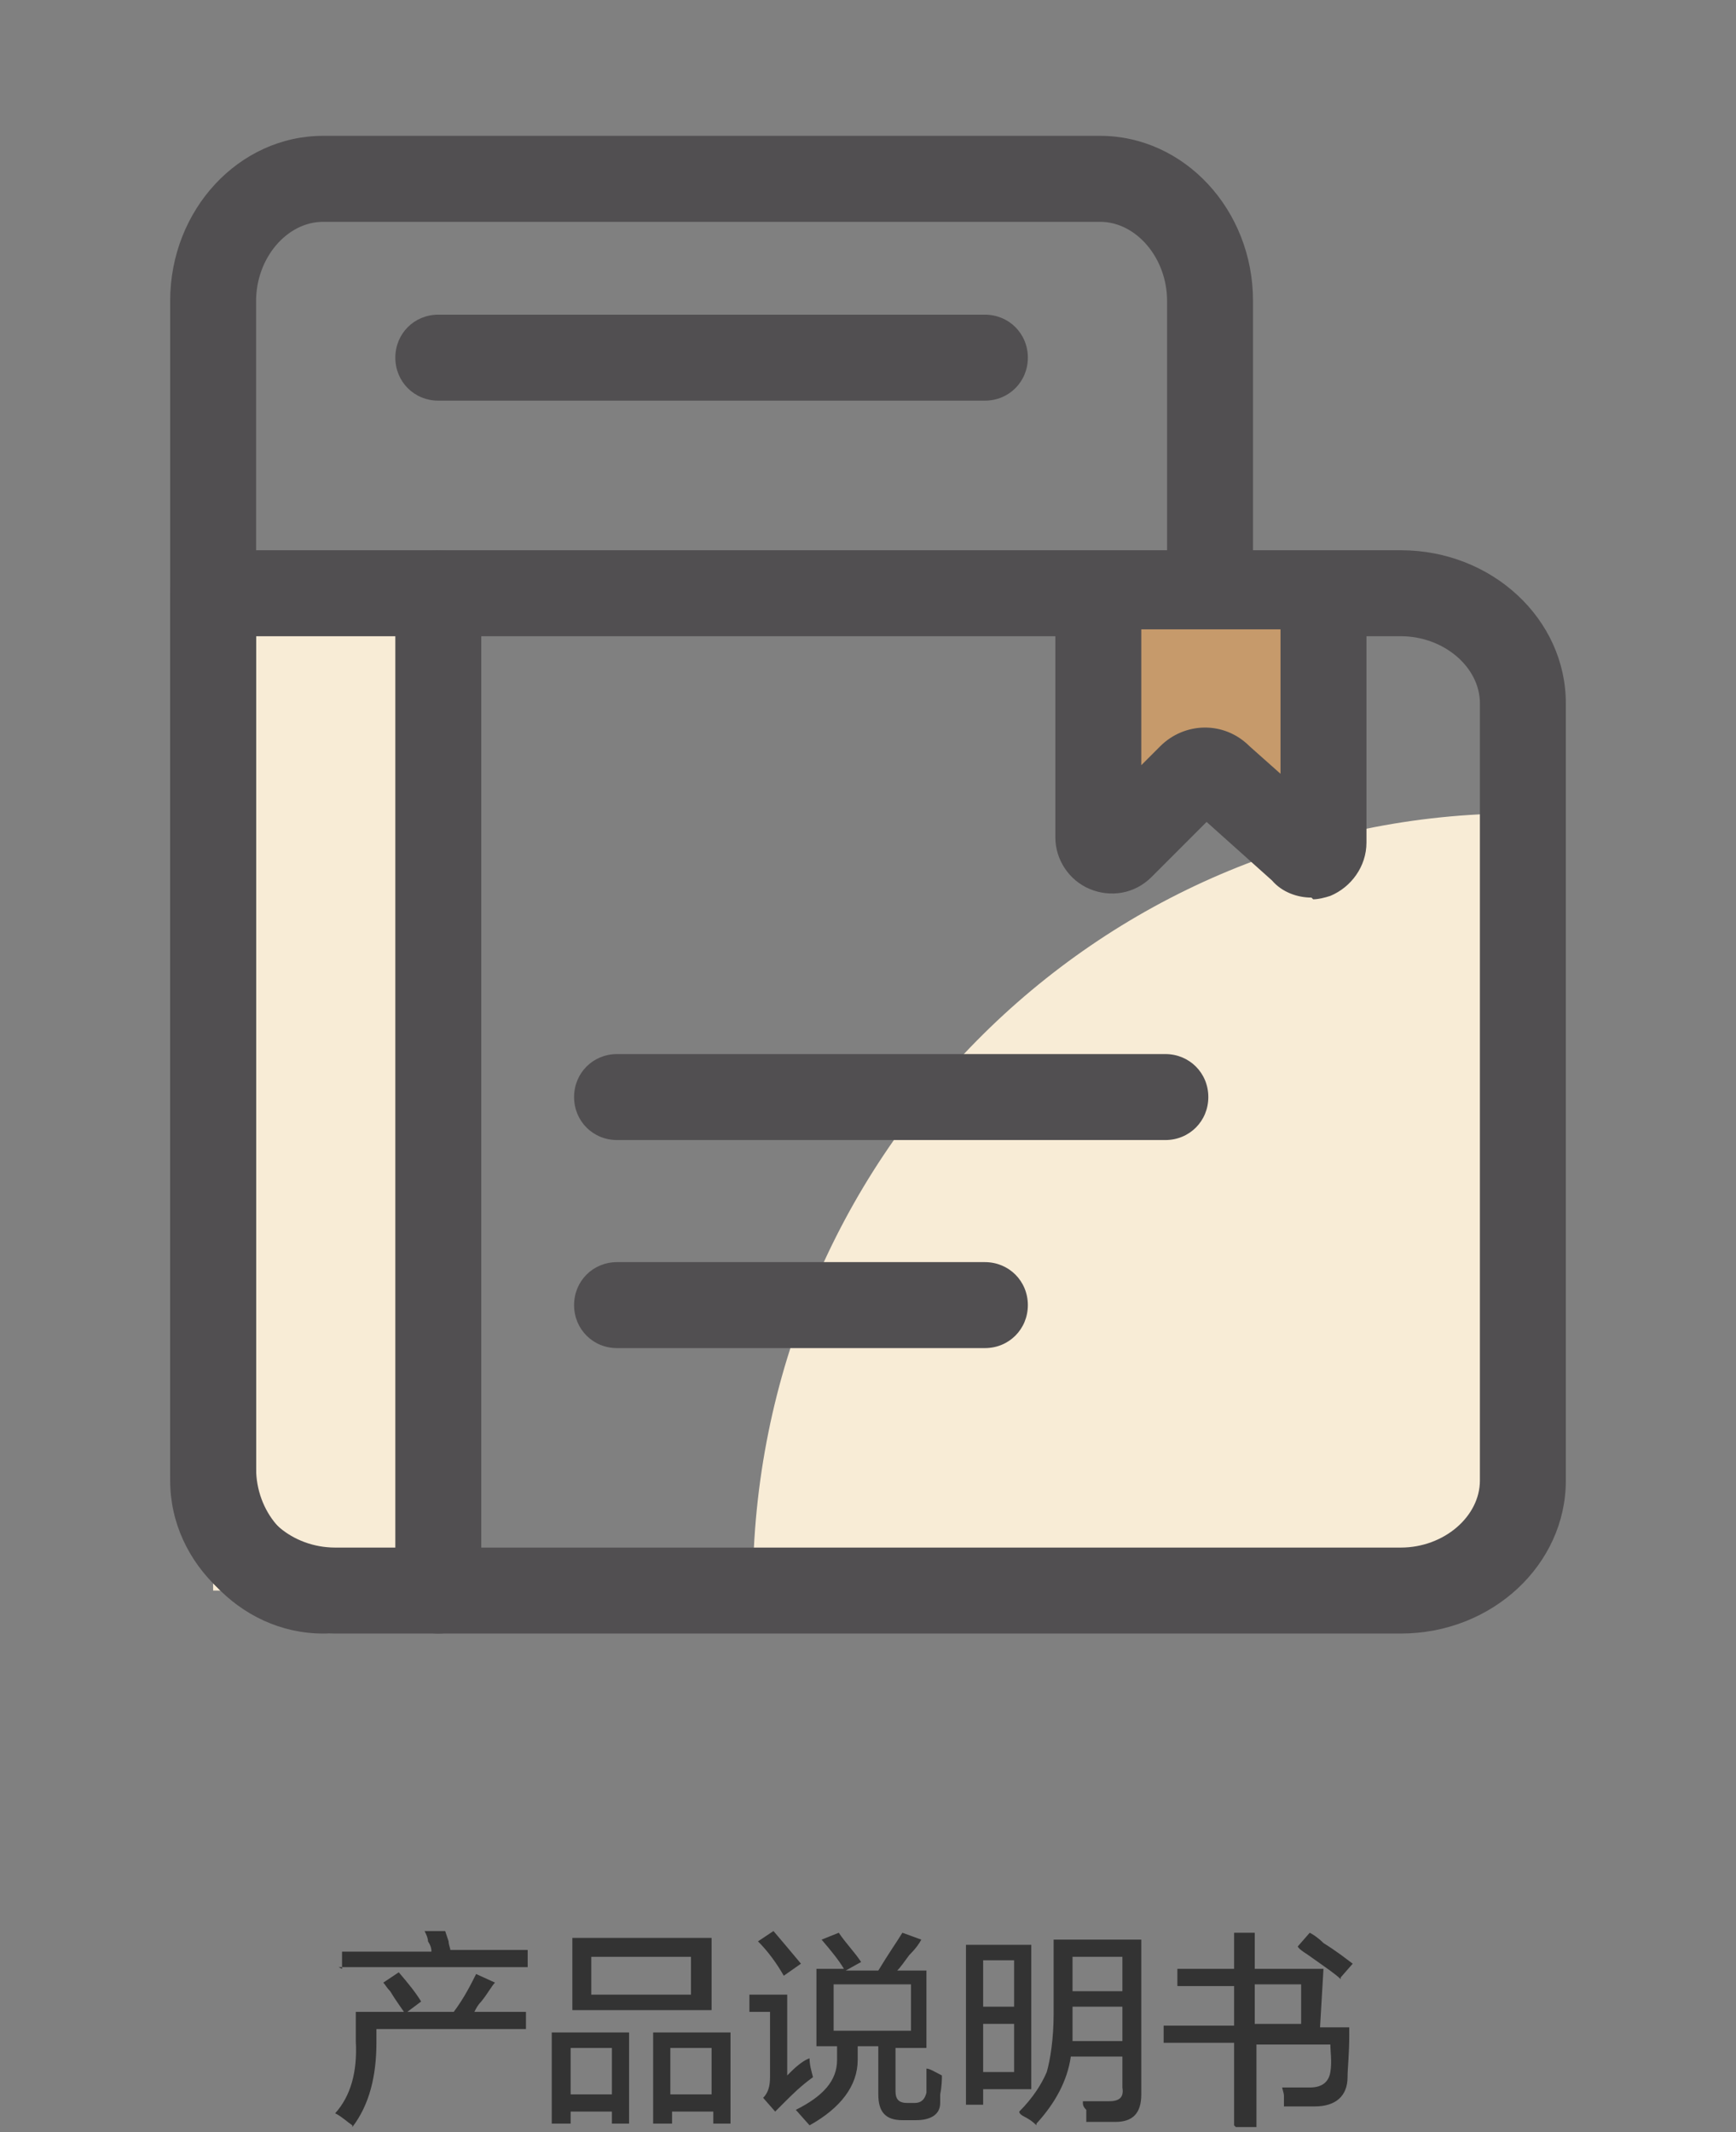
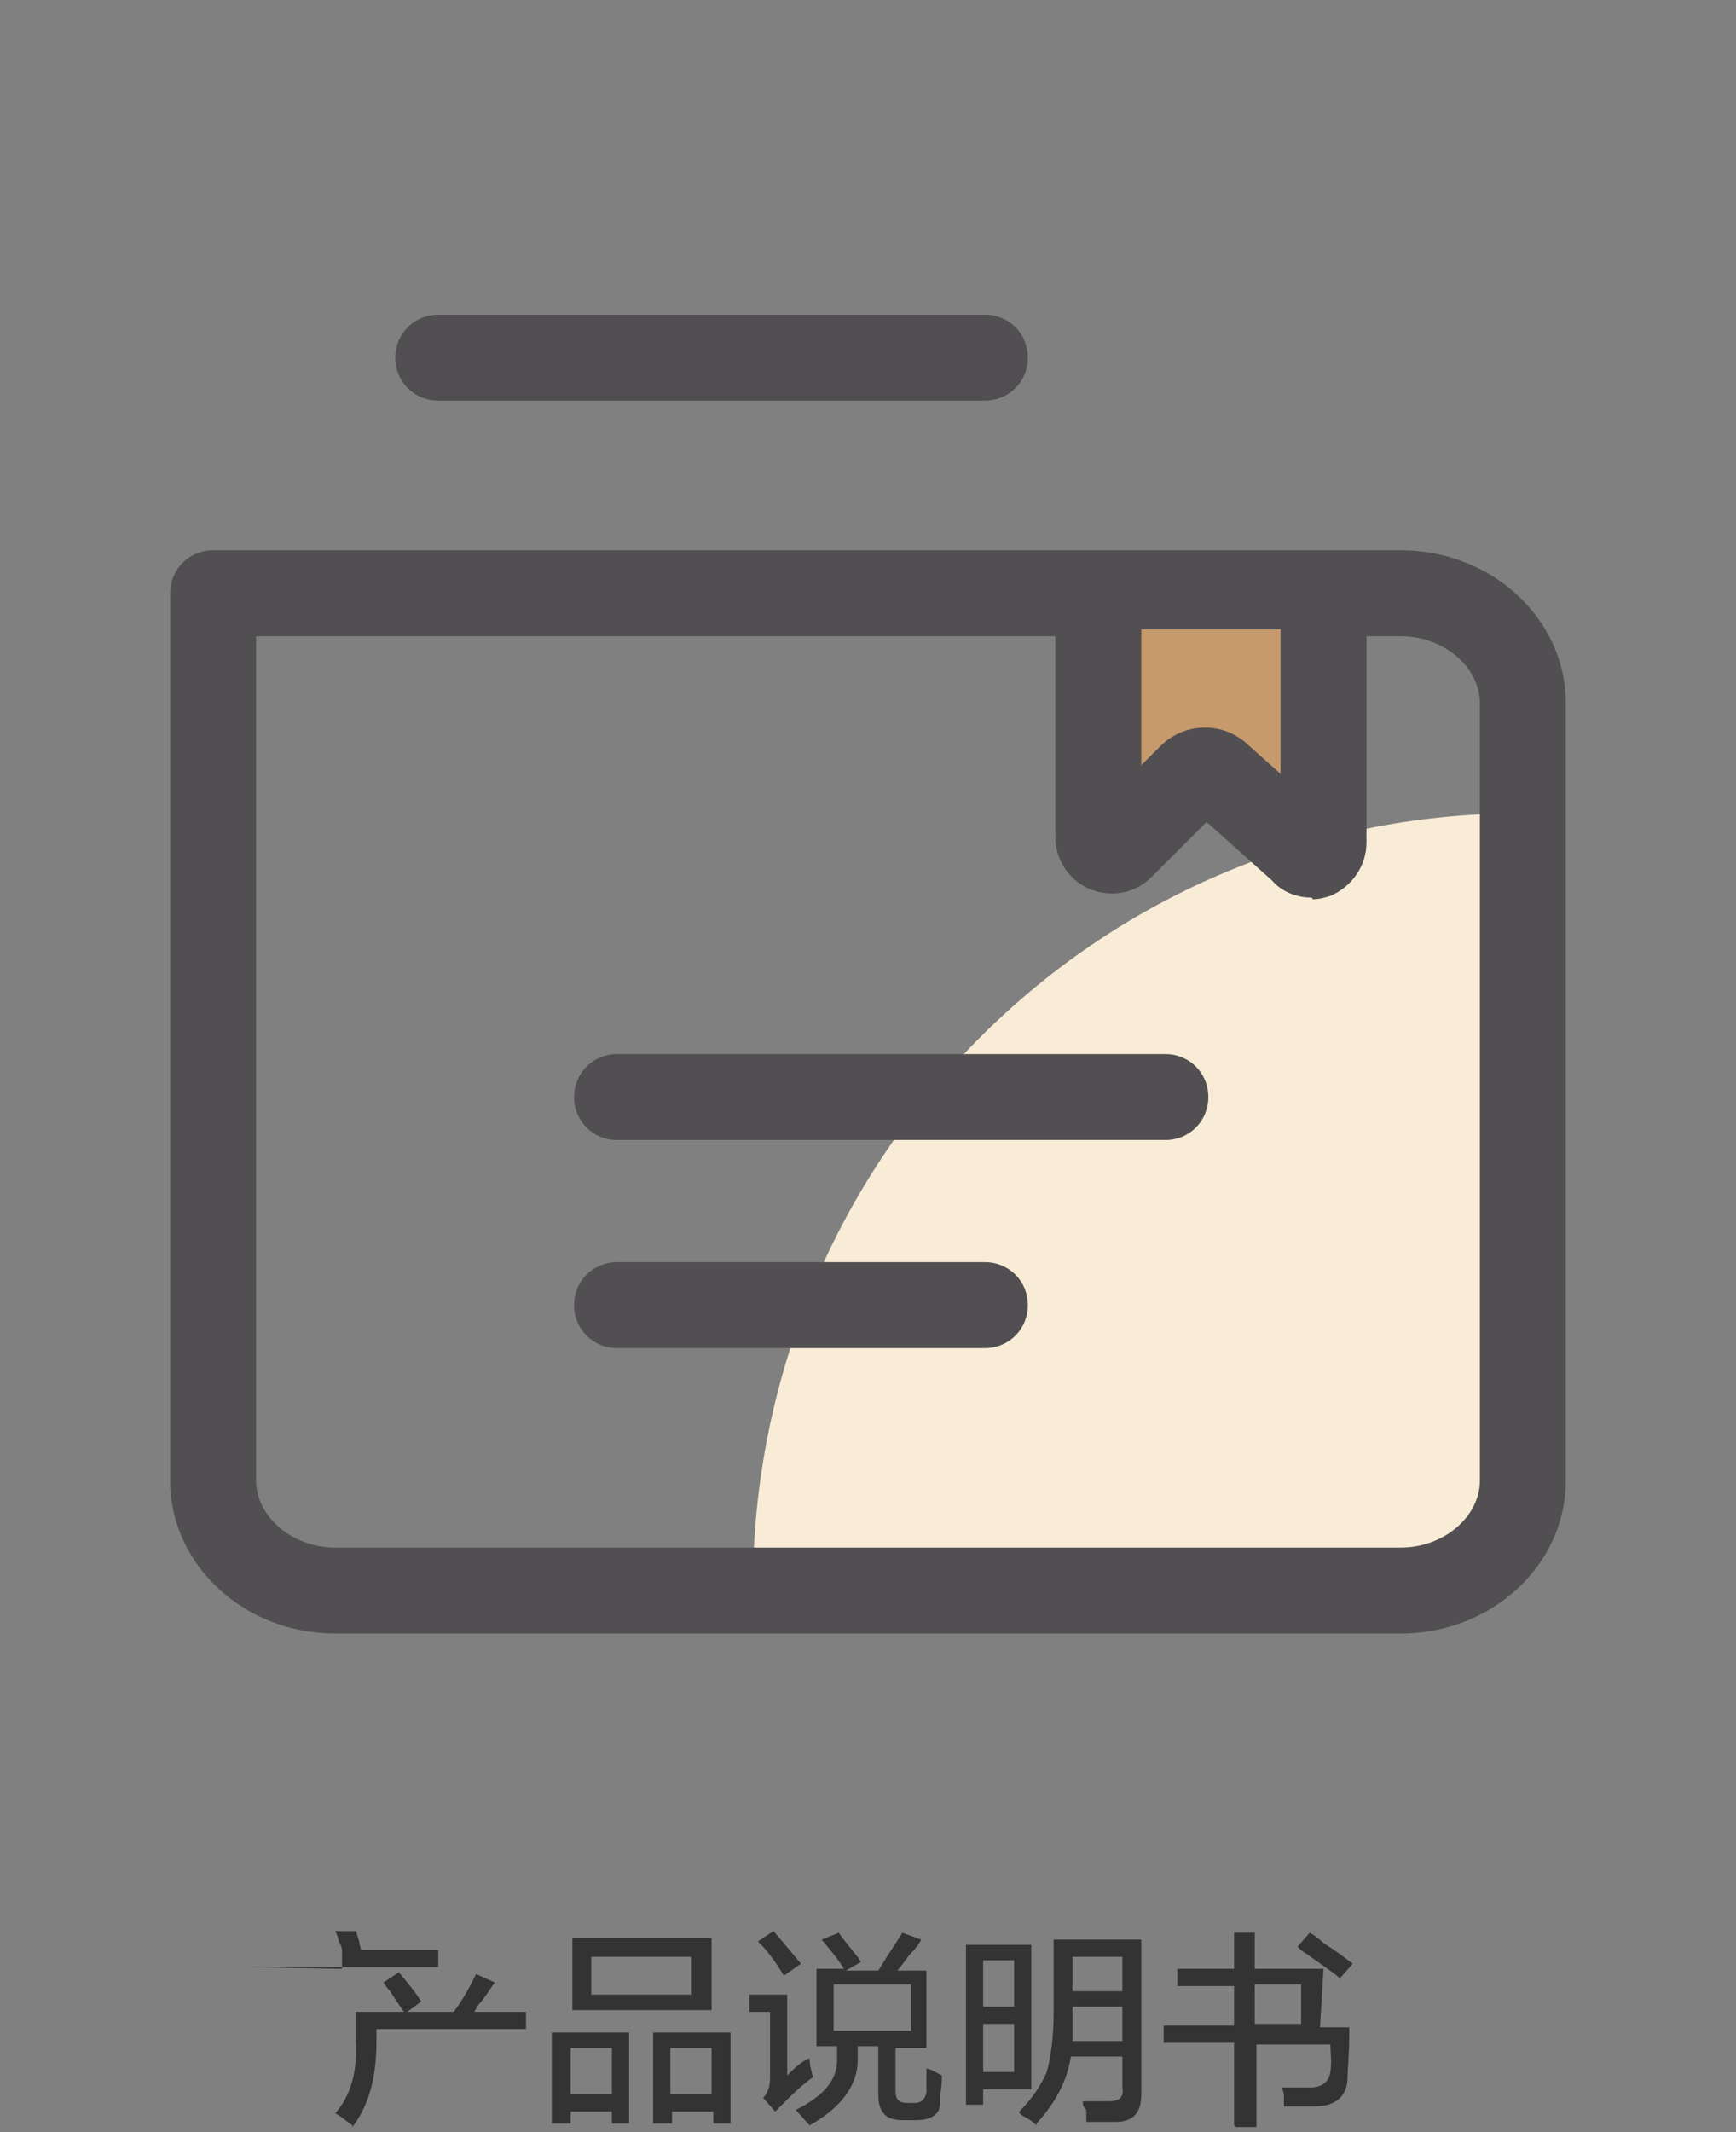
<svg xmlns="http://www.w3.org/2000/svg" id="_图层_1" version="1.1" viewBox="0 0 101 124">
  <rect x="0" y="0" width="101" height="124" fill="#808080" stroke="none" />
  <defs>
    <style>
      .st0, .st1 {
        fill: #f8ecd6;
      }

      .st1 {
        fill-rule: evenodd;
      }

      .st2 {
        fill: #514f51;
      }

      .st3 {
        isolation: isolate;
      }

      .st4 {
        fill: #c69a6b;
      }

      .st5 {
        fill: #333;
      }
    </style>
  </defs>
  <g>
    <g id="Fill-1">
      <path class="st1" d="M88.4,47.3c-24.7,0-44.6,20.2-44.6,45.1h37.7c3.8,0,6.9-3.1,6.9-7,0,0,0-38.1,0-38.1Z" />
    </g>
    <g id="Stroke-5">
      <path class="st2" d="M57.3,23.3h-31.8c-1.4,0-2.5-1.1-2.5-2.5s1.1-2.5,2.5-2.5h31.8c1.4,0,2.5,1.1,2.5,2.5s-1.1,2.5-2.5,2.5Z" />
    </g>
    <g id="Stroke-7">
      <path class="st2" d="M67.8,66.3h-31.9c-1.4,0-2.5-1.1-2.5-2.5s1.1-2.5,2.5-2.5h31.9c1.4,0,2.5,1.1,2.5,2.5s-1.1,2.5-2.5,2.5Z" />
    </g>
    <g id="Stroke-9">
      <path class="st2" d="M57.3,78.4h-21.4c-1.4,0-2.5-1.1-2.5-2.5s1.1-2.5,2.5-2.5h21.4c1.4,0,2.5,1.1,2.5,2.5s-1.1,2.5-2.5,2.5Z" />
    </g>
-     <rect class="st0" x="12.4" y="34.5" width="13" height="58" />
    <g id="Stroke-3">
-       <path class="st2" d="M18.8,95c-4.9,0-8.9-4.3-8.9-9.6V17.5c0-5.3,4-9.6,8.9-9.6h45.2c4.9,0,8.9,4.3,8.9,9.6v16.9c0,1.4-1.1,2.5-2.5,2.5s-2.5-1.1-2.5-2.5v-16.9c0-2.5-1.8-4.6-3.9-4.6H18.8c-2.1,0-3.9,2.1-3.9,4.6v67.9c0,2.5,1.8,4.6,3.9,4.6s2.5,1.1,2.5,2.5-1.1,2.5-2.5,2.5Z" />
-     </g>
+       </g>
    <g id="Stroke-31">
      <path class="st2" d="M81.5,95H19.5c-5.3,0-9.6-4-9.6-8.9v-51.6c0-1.4,1.1-2.5,2.5-2.5h69.1c5.3,0,9.6,4,9.6,8.9v45.2c0,4.9-4.3,8.9-9.6,8.9ZM14.9,37v49.1c0,2.1,2.1,3.9,4.6,3.9h62c2.5,0,4.6-1.8,4.6-3.9v-45.2c0-2.1-2.1-3.9-4.6-3.9H14.9Z" />
    </g>
-     <path class="st2" d="M25.5,95c-1.4,0-2.5-1.1-2.5-2.5v-58c0-1.4,1.1-2.5,2.5-2.5s2.5,1.1,2.5,2.5v58c0,1.4-1.1,2.5-2.5,2.5Z" />
    <g>
      <path class="st4" d="M63.9,36.6v12.3c0,.7.8,1,1.3.5l4.1-4.1c.5-.5,1.2-.5,1.7,0l4.8,4.2c.4.5,1.2.2,1.2-.5v-12.4" />
      <path class="st2" d="M76.3,52.2c-.8,0-1.7-.3-2.3-1l-3.8-3.4-3.2,3.2c-1,1-2.4,1.2-3.6.7-1.2-.5-2-1.7-2-3v-12.3c0-1.4,1.1-2.5,2.5-2.5s2.5,1.1,2.5,2.5v8.1l1.1-1.1c1.4-1.4,3.7-1.5,5.2,0l1.8,1.6v-8.4c0-1.4,1.1-2.5,2.5-2.5s2.5,1.1,2.5,2.5v12.4c0,1.4-.9,2.6-2.1,3.1-.3.1-.7.2-1,.2ZM69.2,47.1s0,0,0,0c0,0,0,0,0,0Z" />
    </g>
  </g>
  <g class="st3">
    <g class="st3">
-       <path class="st5" d="M20.5,123.6c-.3-.2-.6-.5-1-.7.9-1,1.3-2.4,1.2-4.2v-1.7h2.8c-.2-.3-.5-.7-.8-1.2-.2-.2-.3-.4-.4-.5l.9-.6c.6.7,1,1.2,1.3,1.7l-.8.6h2.7c.6-.8,1-1.6,1.3-2.2l1.1.5c-.2.2-.4.6-.8,1.1-.2.2-.3.4-.4.6h3v1h-8.7v.8c0,1.9-.4,3.6-1.4,4.9ZM19.9,114.5v-1h5.2c0-.1,0-.3-.2-.6,0-.2-.1-.4-.2-.6h1.2c0,0,.1.3.2.6,0,.2.1.4.1.5h4.5v1h-11Z" />
+       <path class="st5" d="M20.5,123.6c-.3-.2-.6-.5-1-.7.9-1,1.3-2.4,1.2-4.2v-1.7h2.8c-.2-.3-.5-.7-.8-1.2-.2-.2-.3-.4-.4-.5l.9-.6c.6.7,1,1.2,1.3,1.7l-.8.6h2.7c.6-.8,1-1.6,1.3-2.2l1.1.5c-.2.2-.4.6-.8,1.1-.2.2-.3.4-.4.6h3v1h-8.7v.8c0,1.9-.4,3.6-1.4,4.9ZM19.9,114.5v-1c0-.1,0-.3-.2-.6,0-.2-.1-.4-.2-.6h1.2c0,0,.1.3.2.6,0,.2.1.4.1.5h4.5v1h-11Z" />
      <path class="st5" d="M32.1,123.5v-5.3h4.5v5.3h-1v-.7h-2.4v.7h-1ZM33.2,119.1v2.7h2.4v-2.7h-2.4ZM33.3,116.9v-4.2h8.1v4.2h-8.1ZM34.4,113.8v2.2h5.8v-2.2h-5.8ZM38,123.5v-5.3h4.5v5.3h-1v-.7h-2.4v.7h-1ZM39,119.1v2.7h2.4v-2.7h-2.4Z" />
      <path class="st5" d="M45.1,122.8l-.7-.8c.3-.3.4-.7.4-1.2v-3.8h-1.2v-1h2.2v4.7c0,0,.1-.1.2-.2.4-.4.8-.7,1.1-.8,0,.4.1.7.2,1.1-.7.5-1.2,1-1.7,1.5-.3.3-.5.5-.6.6ZM45.6,114.9c-.4-.7-.9-1.4-1.5-2l.9-.6c.6.7,1.1,1.3,1.6,1.9l-1,.7ZM47.5,119v-4.5h1.6c-.3-.5-.7-1-1.3-1.7l1-.4c.4.6.9,1.1,1.3,1.7l-.9.5h1.9c.6-1,1.1-1.7,1.4-2.2l1.1.4c-.1.2-.3.5-.7.9-.3.4-.5.7-.7.9h1.7v4.5h-1.8v2.5c0,.5.2.7.7.7h.4c.4,0,.6-.2.7-.6,0-.2,0-.5,0-1,0-.2,0-.3,0-.4.2,0,.5.2.9.4,0,.2,0,.6-.1,1.1,0,.2,0,.4,0,.5,0,.7-.6,1-1.4,1h-.8c-1,0-1.4-.5-1.4-1.5v-2.8h-1.2v.8c0,1.5-1,2.8-2.8,3.8l-.8-.9c1.6-.8,2.4-1.7,2.4-2.9,0-.2,0-.5,0-.8h-1.5ZM48.5,115.4v2.7h4.5v-2.7h-4.5Z" />
      <path class="st5" d="M56.2,122.4v-9.3h3.8v8.4h-2.8v.9h-1ZM57.2,114v2.7h1.8v-2.7h-1.8ZM57.2,120.5h1.8v-2.8h-1.8v2.8ZM60.3,123.6c-.1-.1-.3-.3-.7-.5-.2-.1-.3-.2-.3-.3.8-.8,1.3-1.6,1.6-2.3.2-.7.4-1.9.4-3.4v-4.3h5.1v9c0,1.1-.5,1.6-1.5,1.6-.2,0-.5,0-.9,0h-.8v-.7c-.2-.2-.2-.3-.2-.5.3,0,.8,0,1.5,0,.6,0,.9-.2.8-.8v-1.8h-3c-.2,1.4-.9,2.7-2,3.9ZM62.4,117.1c0,.6,0,1.2,0,1.6h2.9v-2h-2.9v.4ZM62.4,113.8v2h2.9v-2h-2.9Z" />
      <path class="st5" d="M71.8,123.6v-4.8h-4.1v-1h4.1v-2.3h-3.3v-1h3.3v-2.1h1.2v2.1h4l-.2,3.4h1.7c0,.4,0,.5,0,.4,0,1.2-.1,2-.1,2.5,0,1.1-.7,1.7-1.9,1.7-.4,0-1,0-1.8,0,0,0,0-.3,0-.6,0-.2-.1-.4-.1-.5h.7c.4,0,.7,0,.9,0,.7,0,1.1-.3,1.2-.9s0-1.2,0-1.6h-4.3v4.8h-1.2ZM75.8,115.4h-2.8v2.3h2.7v-2.3ZM78,115.1c-.3-.3-.9-.7-1.6-1.2-.4-.3-.8-.5-.9-.7l.7-.8c.2.1.5.3.8.6.8.5,1.3.9,1.7,1.2l-.7.8Z" />
    </g>
  </g>
</svg>